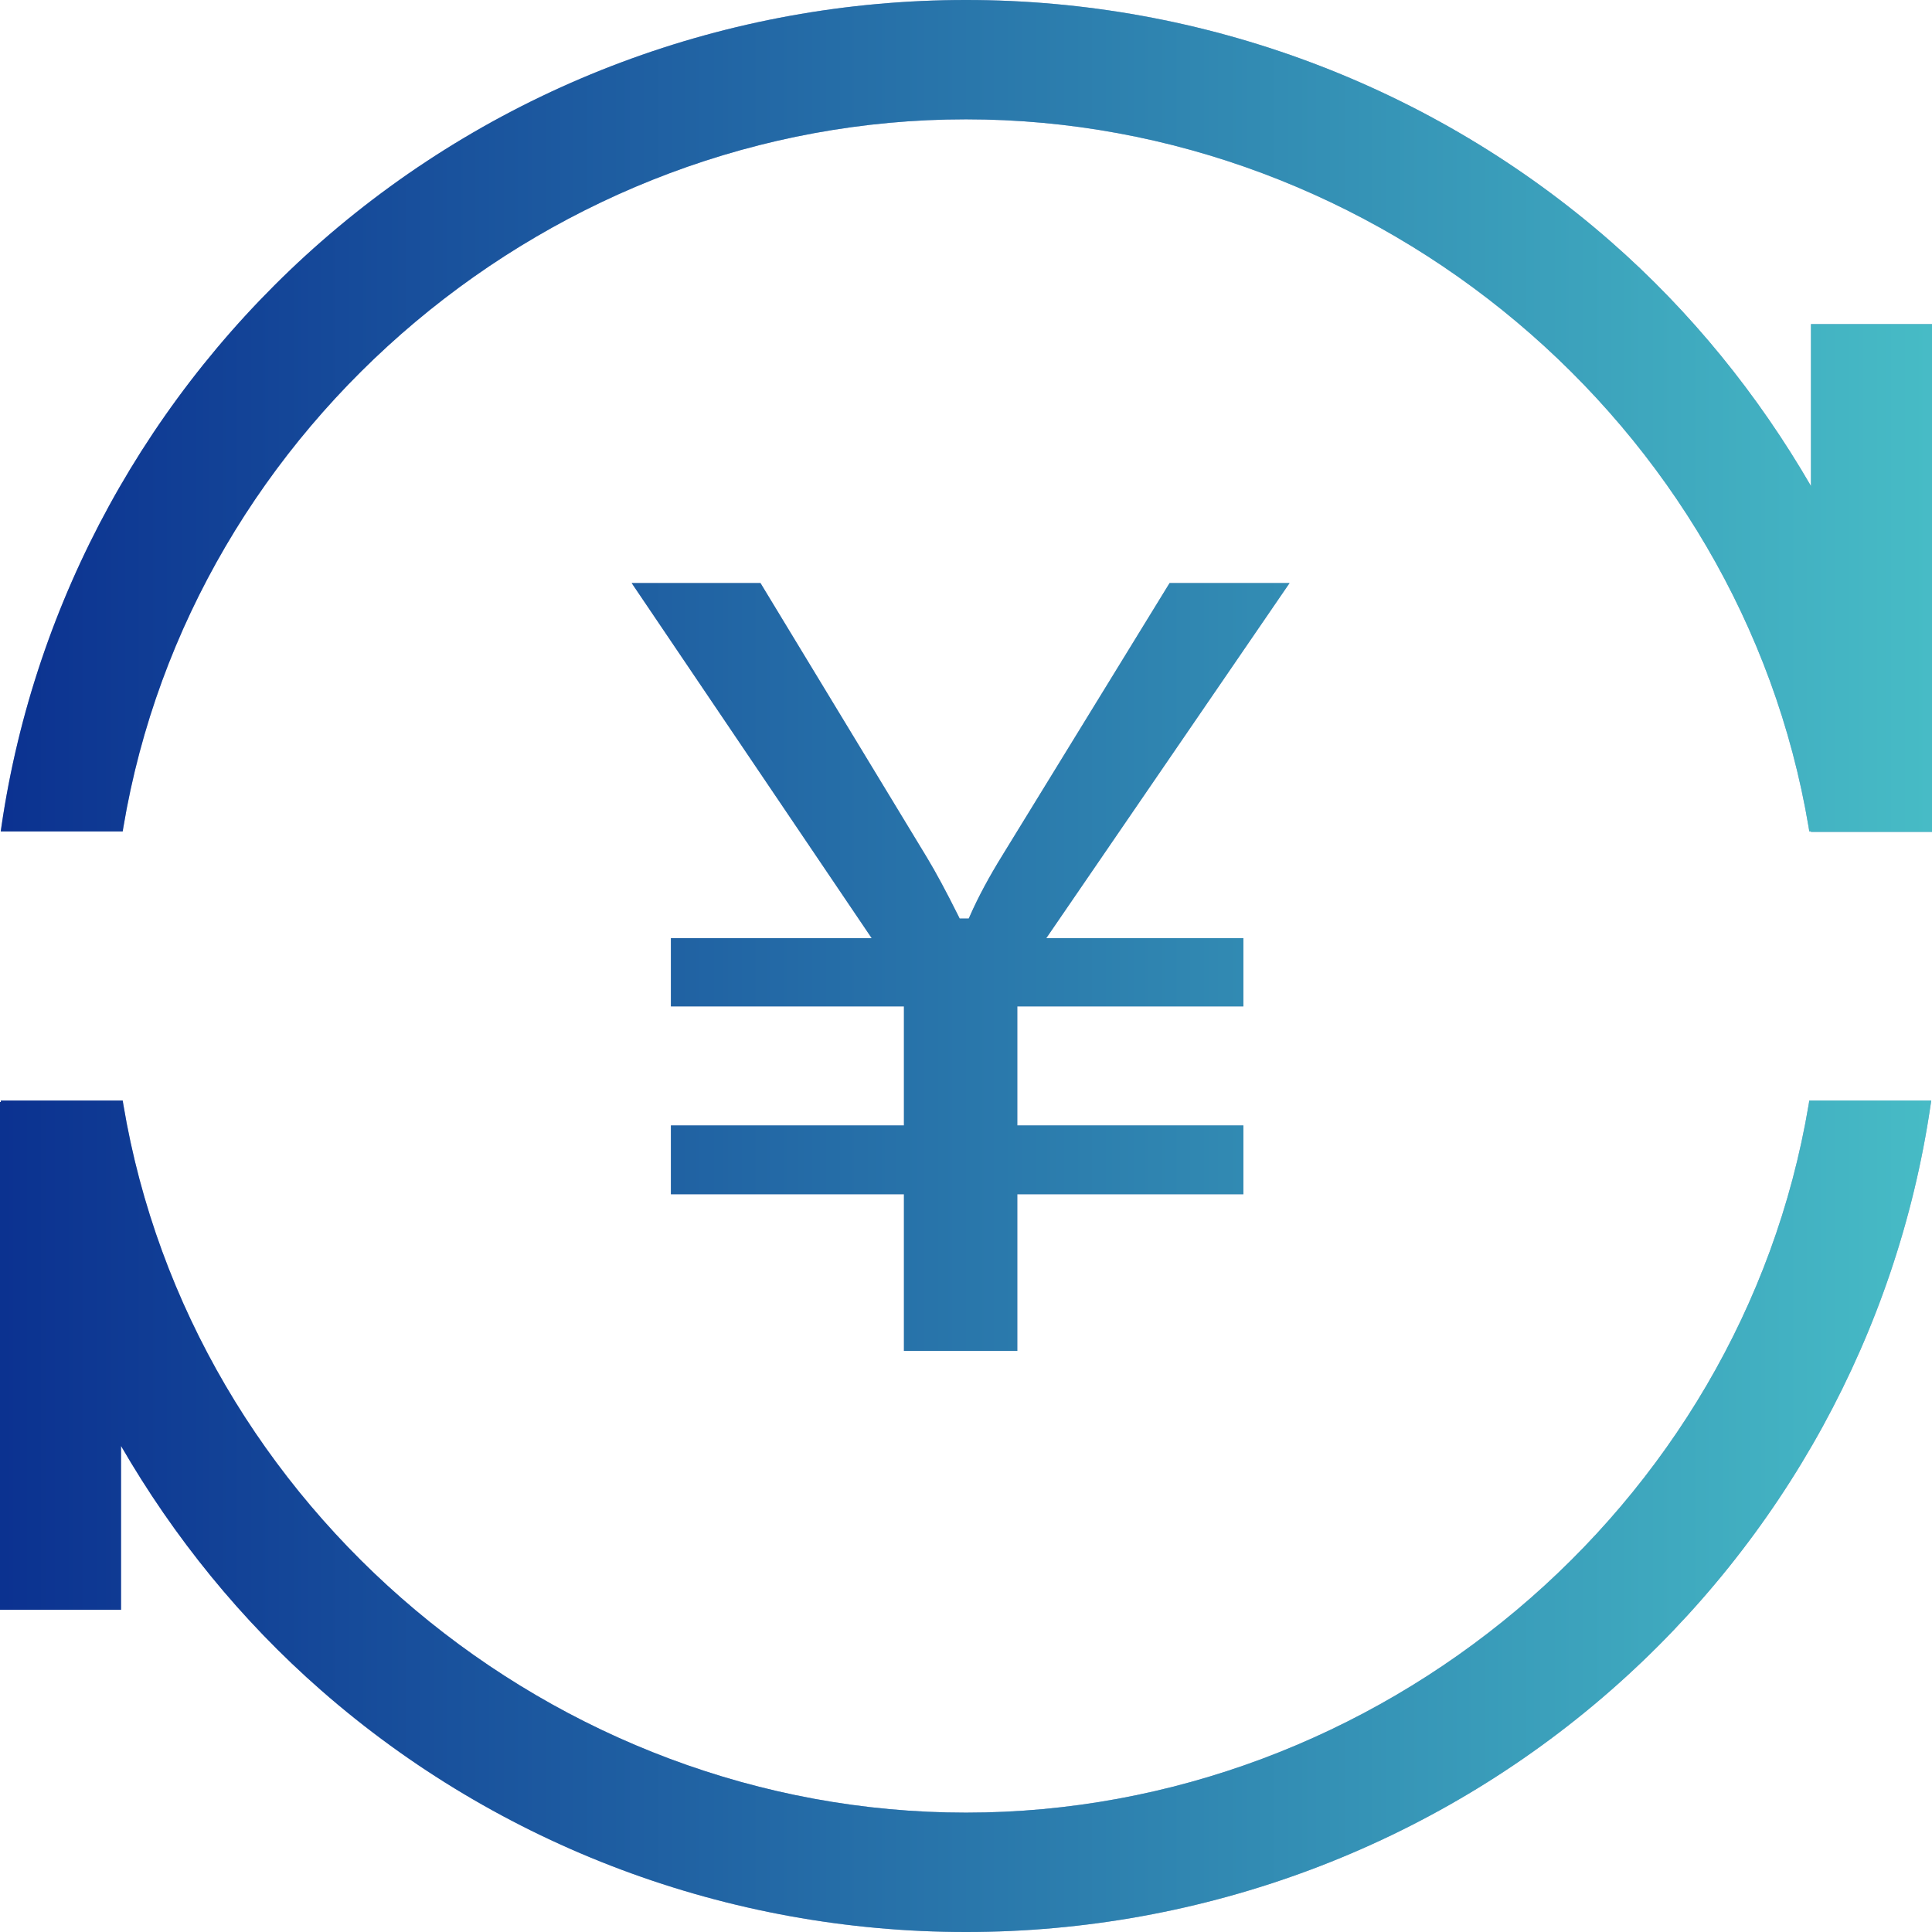
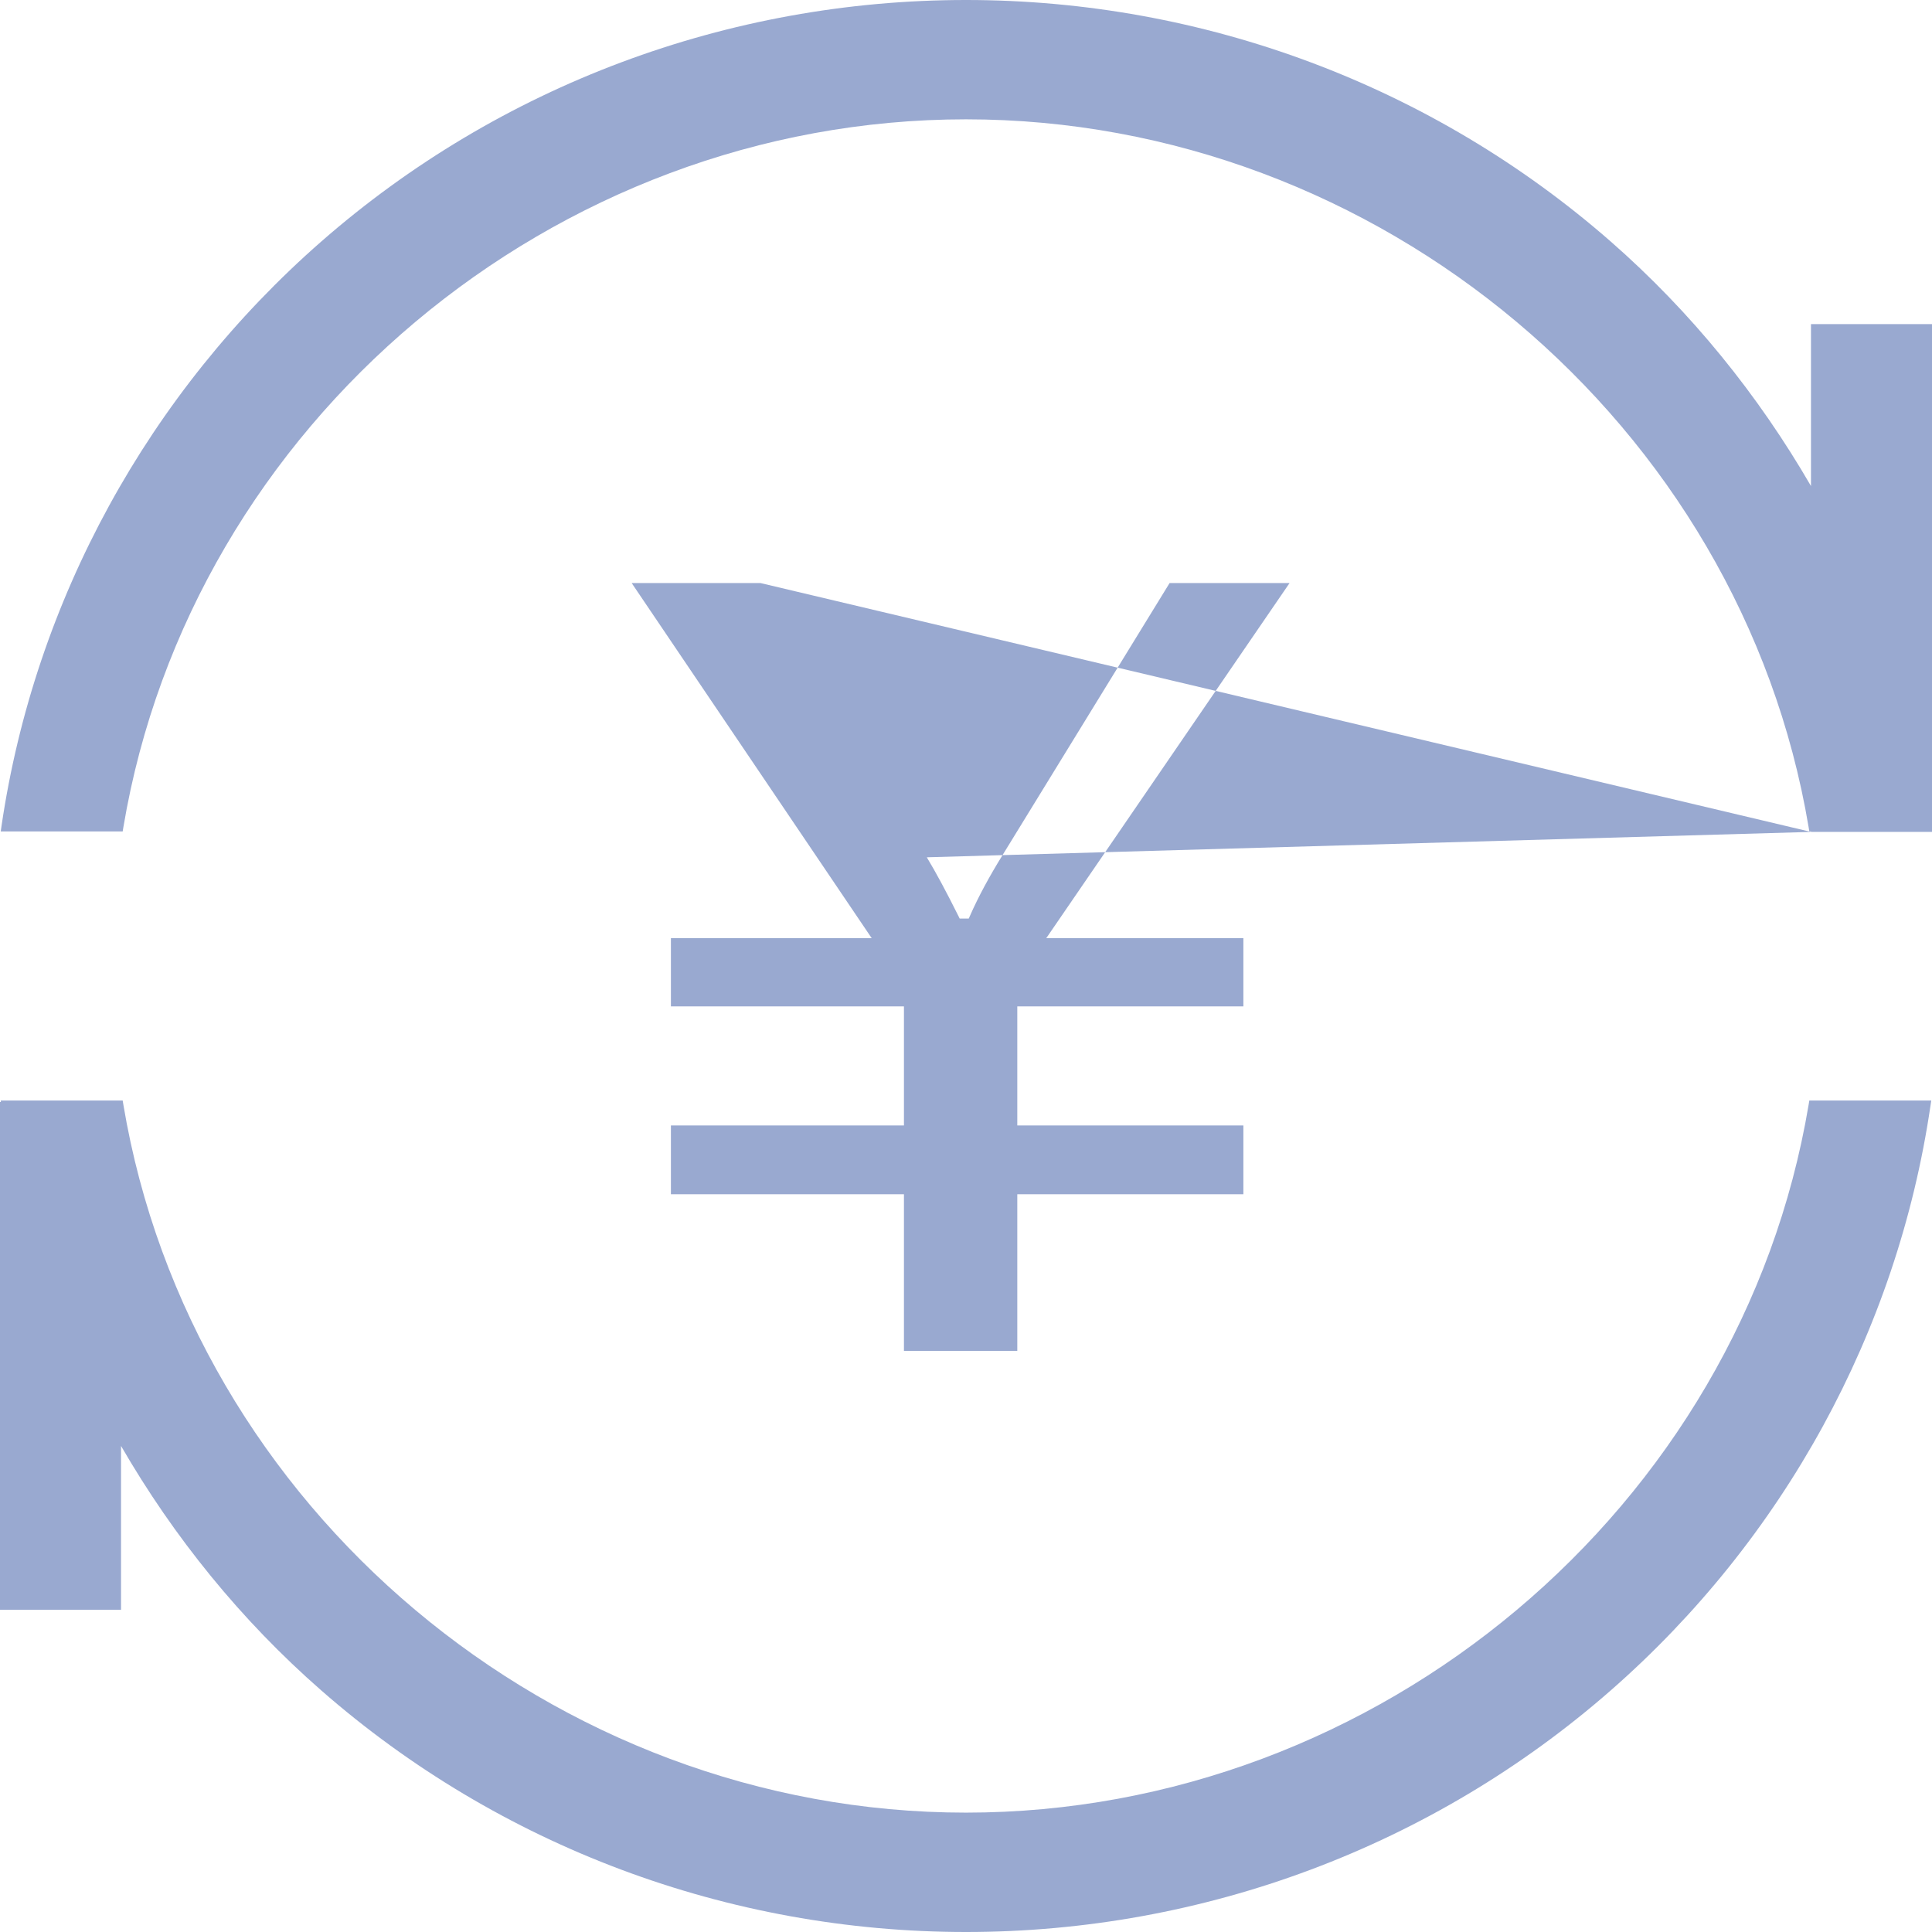
<svg xmlns="http://www.w3.org/2000/svg" width="42px" height="42px">
  <defs>
    <linearGradient id="PSgrad_0" x1="0%" x2="100%" y1="0%" y2="0%">
      <stop offset="0%" stop-color="rgb(11,49,144)" stop-opacity="1" />
      <stop offset="100%" stop-color="rgb(71,188,198)" stop-opacity="1" />
    </linearGradient>
  </defs>
-   <path fill-rule="evenodd" fill="rgb(153, 169, 208)" d="M39.369,18.085 L39.369,18.075 L39.333,18.075 L39.318,17.983 C37.846,9.210 29.971,2.594 21.000,2.594 C12.029,2.594 4.154,9.210 2.682,17.983 L2.667,18.075 L0.016,18.075 L0.034,17.949 C0.756,13.050 3.226,8.539 6.987,5.248 C10.855,1.864 15.832,-0.000 21.000,-0.000 C26.168,-0.000 31.145,1.864 35.013,5.248 C36.765,6.781 38.223,8.587 39.369,10.566 L39.369,7.046 L42.000,7.046 L42.000,18.085 L39.369,18.085 ZM16.532,12.675 L20.148,18.637 C20.346,18.965 20.570,19.381 20.832,19.907 L20.862,19.968 L21.060,19.968 L21.089,19.903 C21.267,19.498 21.506,19.055 21.797,18.585 L25.426,12.675 L28.034,12.675 L22.745,20.395 L27.030,20.395 L27.030,21.878 L22.115,21.878 L22.115,24.466 L27.030,24.466 L27.030,25.962 L22.115,25.962 L22.115,29.368 L19.651,29.368 L19.651,25.962 L14.585,25.962 L14.585,24.466 L19.651,24.466 L19.651,21.878 L14.585,21.878 L14.585,20.395 L18.950,20.395 L13.732,12.675 L16.532,12.675 ZM0.016,23.924 L2.667,23.924 L2.682,24.016 C4.154,32.789 12.029,39.405 21.000,39.405 C29.971,39.405 37.846,32.789 39.318,24.016 L39.333,23.924 L41.984,23.924 L41.965,24.050 C41.243,28.949 38.774,33.460 35.013,36.751 C31.145,40.136 26.168,42.000 21.000,42.000 C15.832,42.000 10.855,40.136 6.987,36.751 C5.234,35.218 3.776,33.412 2.631,31.433 L2.631,34.996 L-0.000,34.996 L-0.000,23.957 L0.020,23.957 L0.016,23.924 Z" />
-   <path fill="url(#PSgrad_0)" d="M39.369,18.085 L39.369,18.075 L39.333,18.075 L39.318,17.983 C37.846,9.210 29.971,2.594 21.000,2.594 C12.029,2.594 4.154,9.210 2.682,17.983 L2.667,18.075 L0.016,18.075 L0.034,17.949 C0.756,13.050 3.226,8.539 6.987,5.248 C10.855,1.864 15.832,-0.000 21.000,-0.000 C26.168,-0.000 31.145,1.864 35.013,5.248 C36.765,6.781 38.223,8.587 39.369,10.566 L39.369,7.046 L42.000,7.046 L42.000,18.085 L39.369,18.085 ZM16.532,12.675 L20.148,18.637 C20.346,18.965 20.570,19.381 20.832,19.907 L20.862,19.968 L21.060,19.968 L21.089,19.903 C21.267,19.498 21.506,19.055 21.797,18.585 L25.426,12.675 L28.034,12.675 L22.745,20.395 L27.030,20.395 L27.030,21.878 L22.115,21.878 L22.115,24.466 L27.030,24.466 L27.030,25.962 L22.115,25.962 L22.115,29.368 L19.651,29.368 L19.651,25.962 L14.585,25.962 L14.585,24.466 L19.651,24.466 L19.651,21.878 L14.585,21.878 L14.585,20.395 L18.950,20.395 L13.732,12.675 L16.532,12.675 ZM0.016,23.924 L2.667,23.924 L2.682,24.016 C4.154,32.789 12.029,39.405 21.000,39.405 C29.971,39.405 37.846,32.789 39.318,24.016 L39.333,23.924 L41.984,23.924 L41.965,24.050 C41.243,28.949 38.774,33.460 35.013,36.751 C31.145,40.136 26.168,42.000 21.000,42.000 C15.832,42.000 10.855,40.136 6.987,36.751 C5.234,35.218 3.776,33.412 2.631,31.433 L2.631,34.996 L-0.000,34.996 L-0.000,23.957 L0.020,23.957 L0.016,23.924 Z" />
+   <path fill-rule="evenodd" fill="rgb(153, 169, 208)" d="M39.369,18.085 L39.369,18.075 L39.333,18.075 L39.318,17.983 C37.846,9.210 29.971,2.594 21.000,2.594 C12.029,2.594 4.154,9.210 2.682,17.983 L2.667,18.075 L0.016,18.075 L0.034,17.949 C0.756,13.050 3.226,8.539 6.987,5.248 C10.855,1.864 15.832,-0.000 21.000,-0.000 C26.168,-0.000 31.145,1.864 35.013,5.248 C36.765,6.781 38.223,8.587 39.369,10.566 L39.369,7.046 L42.000,7.046 L42.000,18.085 L39.369,18.085 ZL20.148,18.637 C20.346,18.965 20.570,19.381 20.832,19.907 L20.862,19.968 L21.060,19.968 L21.089,19.903 C21.267,19.498 21.506,19.055 21.797,18.585 L25.426,12.675 L28.034,12.675 L22.745,20.395 L27.030,20.395 L27.030,21.878 L22.115,21.878 L22.115,24.466 L27.030,24.466 L27.030,25.962 L22.115,25.962 L22.115,29.368 L19.651,29.368 L19.651,25.962 L14.585,25.962 L14.585,24.466 L19.651,24.466 L19.651,21.878 L14.585,21.878 L14.585,20.395 L18.950,20.395 L13.732,12.675 L16.532,12.675 ZM0.016,23.924 L2.667,23.924 L2.682,24.016 C4.154,32.789 12.029,39.405 21.000,39.405 C29.971,39.405 37.846,32.789 39.318,24.016 L39.333,23.924 L41.984,23.924 L41.965,24.050 C41.243,28.949 38.774,33.460 35.013,36.751 C31.145,40.136 26.168,42.000 21.000,42.000 C15.832,42.000 10.855,40.136 6.987,36.751 C5.234,35.218 3.776,33.412 2.631,31.433 L2.631,34.996 L-0.000,34.996 L-0.000,23.957 L0.020,23.957 L0.016,23.924 Z" />
</svg>